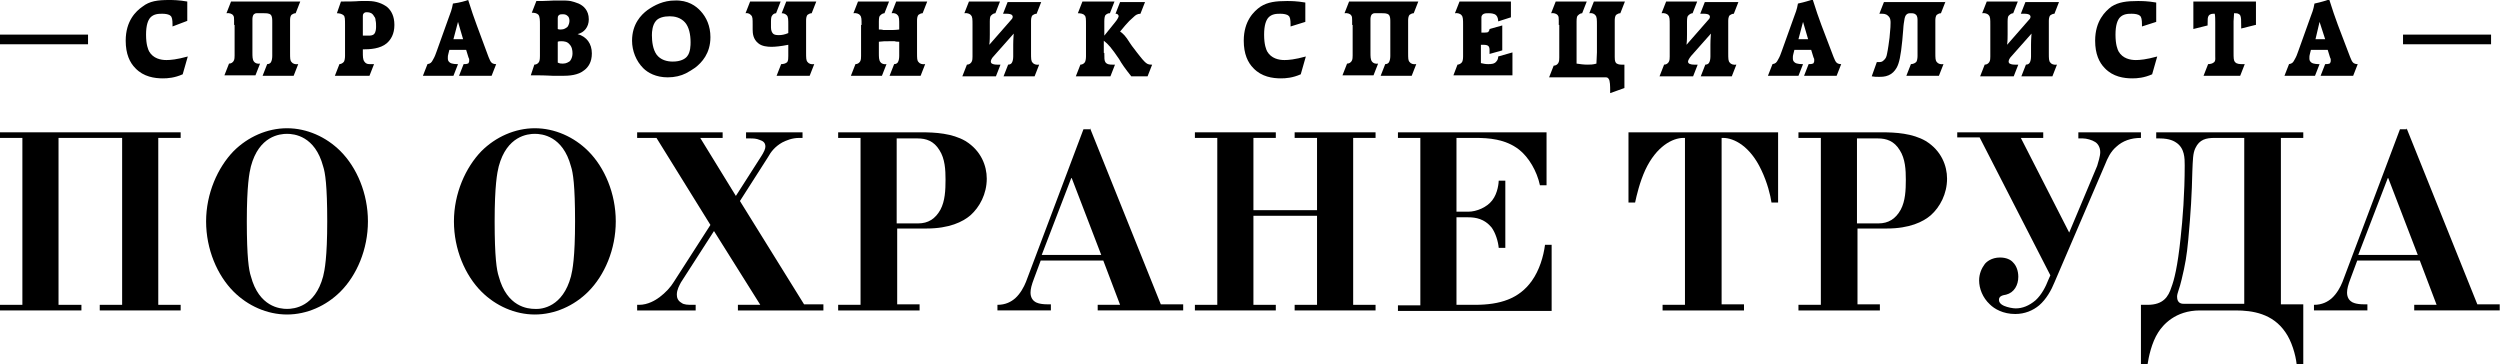
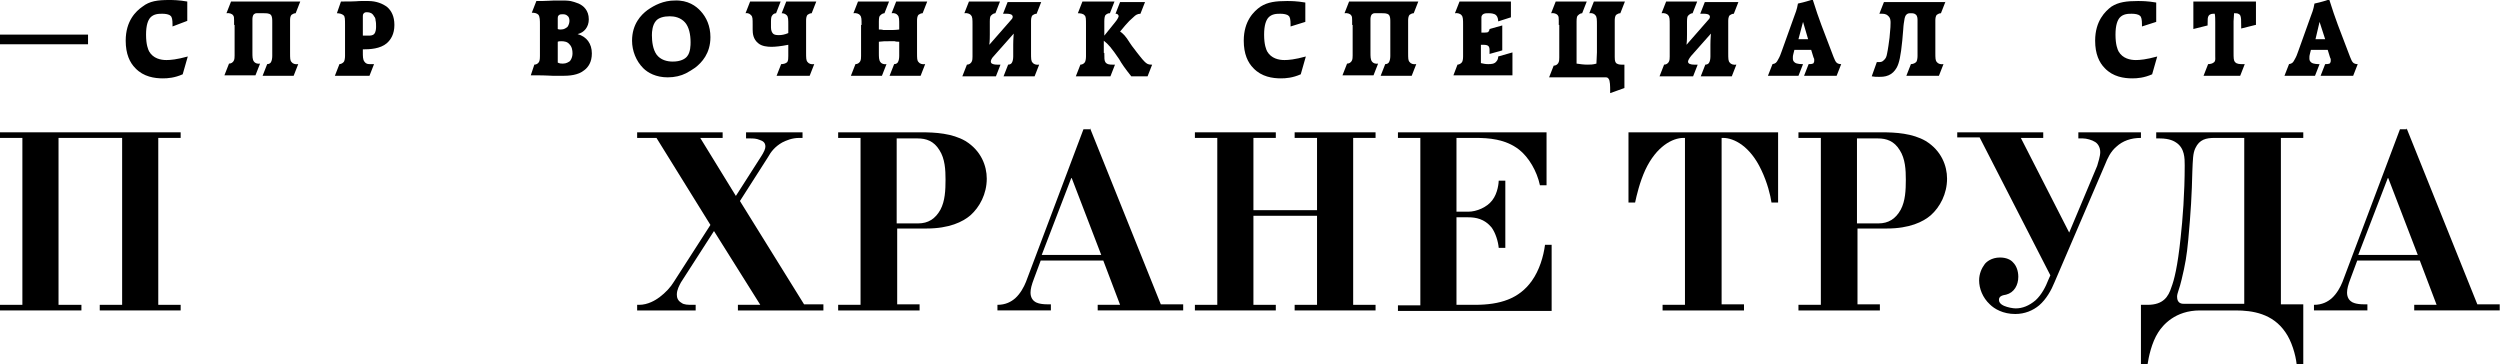
<svg xmlns="http://www.w3.org/2000/svg" width="247" height="36" viewBox="0 0 247 36" fill="none">
  <g clip-path="url(#clip0)">
    <path d="M17.045 2.615V2.413C17.045 1.961 16.994 1.659 16.843 1.559C16.693 1.408 16.341 1.358 16.039 1.358C15.687 1.358 15.184 1.358 14.832 1.76C14.631 2.011 14.43 2.464 14.43 3.419C14.43 4.425 14.631 4.877 14.732 5.078C15.134 5.782 15.888 5.933 16.441 5.933C16.843 5.933 17.447 5.883 18.553 5.581L18.05 7.341C17.246 7.693 16.592 7.743 16.089 7.743C15.285 7.743 14.179 7.592 13.374 6.737C12.821 6.184 12.419 5.33 12.419 4.022C12.419 2.061 13.425 1.106 14.078 0.654C14.782 0.101 15.586 0 16.693 0C17.045 0 17.648 0 18.503 0.151C18.503 0.302 18.503 0.804 18.503 1.156C18.503 1.207 18.503 1.508 18.503 2.061L17.045 2.615Z" fill="black" />
    <path d="M23.128 2.464C23.128 2.313 23.128 2.162 23.128 2.011C23.128 1.81 23.128 1.609 23.028 1.508C22.927 1.358 22.626 1.257 22.374 1.307L22.827 0.151H29.665L29.212 1.307C29.011 1.307 28.91 1.408 28.81 1.458C28.659 1.609 28.659 1.86 28.659 2.061V5.179C28.659 5.782 28.659 5.983 28.81 6.134C28.91 6.285 29.162 6.386 29.464 6.335L29.011 7.492H25.944L26.397 6.335C26.598 6.335 26.748 6.235 26.799 6.084C26.849 5.983 26.899 5.782 26.899 5.531V2.162C26.899 1.911 26.899 1.609 26.748 1.458C26.598 1.307 26.296 1.307 26.095 1.307H25.642C25.542 1.307 25.441 1.307 25.341 1.307C25.24 1.307 25.14 1.358 25.089 1.408C24.939 1.559 24.939 1.81 24.939 1.961V5.179C24.939 5.581 24.939 5.883 25.089 6.084C25.19 6.235 25.441 6.335 25.693 6.285L25.24 7.441H22.173L22.626 6.285C22.827 6.285 22.978 6.184 23.078 6.034C23.179 5.883 23.179 5.631 23.179 5.48V2.464H23.128Z" fill="black" />
    <path d="M35.849 3.52C36 3.52 36.251 3.52 36.402 3.52C36.553 3.52 36.804 3.52 36.955 3.369C37.156 3.168 37.156 2.765 37.156 2.615C37.156 2.413 37.156 2.212 37.106 2.011C37.106 1.86 37.056 1.71 36.955 1.609C36.804 1.307 36.553 1.207 36.251 1.207C36.151 1.207 36.05 1.207 35.95 1.307C35.849 1.408 35.849 1.508 35.849 1.609V3.52ZM35.849 5.129C35.849 5.581 35.849 5.883 36 6.084C36.201 6.386 36.503 6.335 36.754 6.335H36.955L36.503 7.492H33.084L33.536 6.335C33.687 6.335 33.888 6.235 33.989 6.084C34.039 5.983 34.089 5.782 34.089 5.531V2.464C34.089 1.911 34.089 1.609 33.938 1.508C33.788 1.358 33.486 1.307 33.285 1.307L33.687 0.151C35.497 0.151 35.246 0.101 35.648 0.101H36.402C37.156 0.101 37.81 0.352 38.263 0.704C38.665 1.056 38.966 1.609 38.966 2.464C38.966 3.369 38.614 3.922 38.212 4.274C37.559 4.827 36.553 4.877 35.849 4.877V5.129Z" fill="black" />
-     <path d="M45.252 2.162L44.799 3.872H45.754L45.252 2.162ZM48.268 5.631C48.369 5.832 48.419 6.034 48.52 6.134C48.67 6.335 48.922 6.335 49.023 6.335L48.57 7.492H45.352L45.805 6.335C45.905 6.335 46.106 6.335 46.207 6.285C46.257 6.285 46.307 6.235 46.307 6.184C46.358 6.134 46.358 6.034 46.358 5.933C46.358 5.883 46.358 5.782 46.307 5.732C46.307 5.682 46.257 5.631 46.257 5.581L46.056 4.927H44.397L44.296 5.33C44.246 5.48 44.246 5.581 44.246 5.732C44.246 5.883 44.246 6.034 44.447 6.184C44.648 6.335 45.101 6.335 45.252 6.335L44.799 7.492H41.782L42.235 6.335C42.536 6.285 42.637 6.184 42.788 5.883C42.939 5.631 43.039 5.38 43.14 5.078L44.346 1.71C44.497 1.307 44.648 0.955 44.749 0.352C45.503 0.251 45.955 0.101 46.257 0C46.559 0.955 46.86 1.86 47.112 2.514L48.268 5.631Z" fill="black" />
    <path d="M55.106 6.184C55.307 6.285 55.458 6.285 55.609 6.285C55.961 6.285 56.162 6.134 56.313 6.034C56.514 5.782 56.564 5.48 56.564 5.279C56.564 4.978 56.514 4.626 56.262 4.374C56.061 4.123 55.76 4.073 55.458 4.073C55.357 4.073 55.206 4.073 55.106 4.123V6.184ZM55.106 2.866C55.206 2.916 55.307 2.916 55.408 2.916C55.76 2.916 55.91 2.765 56.061 2.665C56.212 2.464 56.262 2.212 56.262 2.061C56.262 1.86 56.212 1.659 56.061 1.559C55.91 1.408 55.709 1.408 55.559 1.408C55.458 1.408 55.307 1.408 55.206 1.508C55.106 1.609 55.106 1.71 55.106 1.81V2.866ZM52.793 6.385C52.994 6.385 53.145 6.285 53.246 6.134C53.296 6.034 53.346 5.933 53.346 5.531V2.464C53.346 2.011 53.346 1.659 53.195 1.458C53.044 1.307 52.843 1.257 52.542 1.257L52.994 0.101H53.547C54 0.101 54.503 0.05 54.754 0.05C54.905 0.05 55.307 0.05 55.458 0.05C55.76 0.05 56.061 0.05 56.363 0.101C56.614 0.151 56.916 0.251 57.167 0.352C57.62 0.553 58.173 1.006 58.173 1.911C58.173 2.665 57.721 3.218 57.067 3.369C57.972 3.62 58.475 4.324 58.475 5.279C58.475 6.134 58.123 6.637 57.721 6.939C57.117 7.441 56.212 7.492 55.559 7.492C55.408 7.492 54.905 7.492 54.704 7.492C54.452 7.492 54 7.441 52.894 7.441H52.441L52.793 6.385Z" fill="black" />
    <path d="M67.676 2.212C67.223 1.71 66.62 1.609 66.168 1.609C65.564 1.609 65.061 1.76 64.81 2.061C64.458 2.464 64.408 3.117 64.408 3.469C64.408 4.123 64.508 4.877 64.86 5.38C65.262 5.933 65.916 6.084 66.469 6.084C67.223 6.084 67.676 5.832 67.877 5.581C68.229 5.179 68.229 4.425 68.229 4.173C68.229 3.419 68.078 2.665 67.676 2.212ZM69.234 1.106C69.788 1.71 70.19 2.564 70.19 3.67C70.19 5.279 69.335 6.184 68.681 6.687C68.38 6.888 68.078 7.089 67.776 7.24C67.274 7.492 66.67 7.642 65.966 7.642C64.81 7.642 64.005 7.19 63.553 6.737C62.849 6.034 62.447 5.028 62.447 4.022C62.447 2.363 63.352 1.458 63.955 1.006C64.659 0.503 65.564 0.05 66.67 0.05C67.978 2.90833e-05 68.782 0.603 69.234 1.106Z" fill="black" />
    <path d="M77.128 0.151L76.676 1.307C76.475 1.307 76.324 1.458 76.274 1.559C76.223 1.609 76.173 1.76 76.173 2.112V2.715C76.173 3.017 76.274 3.218 76.374 3.318C76.525 3.469 76.776 3.469 76.978 3.469C77.229 3.469 77.531 3.419 77.883 3.268V2.464C77.883 1.961 77.883 1.659 77.732 1.508C77.631 1.408 77.48 1.307 77.229 1.307L77.681 0.151H80.648L80.195 1.307C79.994 1.307 79.894 1.408 79.793 1.458C79.642 1.609 79.642 1.911 79.642 2.061V5.179C79.642 5.732 79.642 5.983 79.793 6.134C79.894 6.285 80.145 6.386 80.447 6.335L79.994 7.492H76.726L77.179 6.335C77.38 6.335 77.631 6.285 77.782 6.134C77.883 5.983 77.883 5.732 77.883 5.531V4.425C77.128 4.575 76.575 4.626 76.223 4.626C75.821 4.626 75.268 4.575 74.916 4.274C74.413 3.872 74.363 3.318 74.363 2.916V2.464C74.363 1.86 74.363 1.659 74.212 1.508C74.112 1.408 73.961 1.257 73.659 1.307L74.112 0.151H77.128Z" fill="black" />
    <path d="M85.123 2.464C85.123 1.911 85.123 1.659 84.972 1.508C84.871 1.358 84.57 1.257 84.318 1.307L84.771 0.151H87.838L87.385 1.307C87.184 1.307 87.033 1.458 86.933 1.559C86.882 1.609 86.832 1.76 86.832 2.112V2.916C86.983 2.916 87.134 2.916 87.285 2.967C87.436 2.967 87.637 2.967 87.788 2.967C88.089 2.967 88.492 2.967 88.843 2.916V2.464C88.843 1.961 88.843 1.659 88.693 1.508C88.592 1.358 88.341 1.257 88.089 1.307L88.542 0.151H91.609L91.156 1.307C90.955 1.307 90.855 1.408 90.754 1.458C90.603 1.609 90.603 1.911 90.603 2.061V5.179C90.603 5.782 90.603 5.983 90.754 6.134C90.855 6.285 91.106 6.386 91.408 6.335L90.955 7.492H87.888L88.341 6.335C88.542 6.335 88.693 6.235 88.743 6.084C88.793 5.983 88.843 5.782 88.843 5.531V4.123C88.693 4.123 88.542 4.123 88.391 4.073C88.19 4.073 88.039 4.073 87.838 4.073C87.486 4.073 87.184 4.073 86.832 4.123V5.229C86.832 5.631 86.832 5.933 86.983 6.134C87.084 6.285 87.335 6.386 87.586 6.335L87.134 7.492H84.067L84.519 6.335C84.721 6.335 84.871 6.235 84.972 6.084C85.073 5.933 85.073 5.682 85.073 5.531V2.464H85.123Z" fill="black" />
    <path d="M98.799 0.151L98.346 1.307C98.145 1.307 97.994 1.458 97.894 1.559C97.844 1.609 97.793 1.76 97.793 2.112V3.419C97.793 3.57 97.793 4.073 97.743 4.425L99.855 2.011C99.955 1.911 100.056 1.81 100.056 1.659C100.056 1.559 100.006 1.508 99.955 1.458C99.804 1.358 99.503 1.358 99.503 1.358H99.1L99.553 0.201H102.871L102.419 1.358C102.218 1.358 102.117 1.458 102.017 1.508C101.866 1.659 101.866 1.961 101.866 2.112V5.229C101.866 5.782 101.866 6.034 102.017 6.184C102.117 6.335 102.369 6.436 102.67 6.386L102.218 7.542H99.151L99.603 6.386C99.804 6.386 99.955 6.285 100.005 6.134C100.056 6.034 100.106 5.832 100.106 5.581V4.425C100.106 3.821 100.156 3.419 100.156 3.318L98.195 5.531C97.944 5.782 97.894 5.983 97.894 6.084C97.894 6.184 97.944 6.235 97.994 6.285C98.095 6.335 98.246 6.386 98.497 6.386H98.849L98.397 7.542H95.078L95.531 6.386C95.732 6.386 95.883 6.285 95.983 6.134C96.084 5.983 96.084 5.732 96.084 5.581V2.464C96.084 1.911 96.084 1.659 95.933 1.508C95.832 1.358 95.531 1.257 95.279 1.307L95.732 0.151H98.799Z" fill="black" />
    <path d="M109.106 5.229C109.106 5.732 109.106 5.983 109.207 6.134C109.358 6.386 109.71 6.386 109.911 6.386H110.162L109.71 7.542H106.291L106.743 6.386C106.944 6.386 107.095 6.285 107.196 6.134C107.246 6.034 107.296 5.832 107.296 5.581V2.464C107.296 1.86 107.296 1.609 107.145 1.508C107.045 1.358 106.743 1.307 106.492 1.307L106.944 0.151H110.112L109.659 1.307C109.559 1.307 109.508 1.307 109.408 1.358C109.307 1.408 109.257 1.458 109.207 1.508C109.156 1.609 109.106 1.76 109.106 2.112V3.52L110.162 2.212C110.413 1.911 110.464 1.76 110.514 1.659C110.514 1.609 110.514 1.559 110.514 1.559C110.514 1.508 110.464 1.458 110.413 1.408C110.363 1.358 110.263 1.358 110.212 1.358L110.665 0.201H113.129L112.676 1.358C112.374 1.358 112.173 1.508 112.022 1.659C111.67 1.961 111.469 2.162 111.168 2.514L110.665 3.117C110.967 3.318 111.218 3.57 111.62 4.223C111.721 4.374 111.922 4.676 112.173 4.978L112.324 5.179C112.575 5.48 112.777 5.782 113.078 6.084C113.279 6.285 113.43 6.386 113.732 6.386H113.832L113.38 7.542H111.771C111.168 6.788 110.816 6.285 110.564 5.832C109.81 4.726 109.508 4.374 109.056 4.022V5.229H109.106Z" fill="black" />
    <path d="M127.508 2.615V2.413C127.508 1.961 127.458 1.659 127.307 1.559C127.156 1.408 126.804 1.358 126.503 1.358C126.151 1.358 125.648 1.358 125.296 1.76C125.095 2.011 124.894 2.464 124.894 3.419C124.894 4.425 125.095 4.877 125.195 5.078C125.598 5.782 126.352 5.933 126.905 5.933C127.307 5.933 127.911 5.883 129.017 5.581L128.514 7.341C127.709 7.693 127.056 7.743 126.553 7.743C125.748 7.743 124.642 7.592 123.838 6.737C123.285 6.184 122.883 5.33 122.883 4.022C122.883 2.061 123.888 1.106 124.542 0.654C125.246 0.201 126.05 0.101 127.156 0.101C127.508 0.101 128.112 0.101 128.966 0.251C128.966 0.402 128.966 0.905 128.966 1.257C128.966 1.307 128.966 1.609 128.966 2.162L127.508 2.615Z" fill="black" />
    <path d="M133.592 2.464C133.592 2.313 133.592 2.162 133.592 2.011C133.592 1.81 133.592 1.609 133.491 1.508C133.391 1.358 133.089 1.257 132.838 1.307L133.29 0.151H140.128L139.676 1.307C139.475 1.307 139.374 1.408 139.274 1.458C139.123 1.609 139.123 1.911 139.123 2.061V5.179C139.123 5.782 139.123 5.983 139.274 6.134C139.374 6.285 139.626 6.386 139.927 6.335L139.475 7.492H136.408L136.86 6.335C137.061 6.335 137.212 6.235 137.262 6.084C137.313 5.983 137.363 5.782 137.363 5.531V2.162C137.363 1.911 137.363 1.609 137.212 1.458C137.061 1.307 136.76 1.307 136.559 1.307H136.106C136.005 1.307 135.905 1.307 135.804 1.307C135.704 1.307 135.603 1.358 135.553 1.408C135.402 1.559 135.402 1.81 135.402 1.961V5.179C135.402 5.581 135.402 5.883 135.553 6.084C135.653 6.235 135.905 6.335 136.156 6.285L135.704 7.441H132.637L133.089 6.285C133.29 6.285 133.441 6.184 133.542 6.034C133.642 5.883 133.642 5.631 133.642 5.48V2.464H133.592Z" fill="black" />
    <path d="M144 6.386C144.151 6.386 144.352 6.285 144.452 6.134C144.503 6.034 144.553 5.883 144.553 5.581V2.464C144.553 1.961 144.553 1.659 144.402 1.508C144.302 1.358 144 1.257 143.748 1.307L144.201 0.151H149.279V1.71L148.022 2.112C148.022 1.911 147.972 1.659 147.821 1.508C147.62 1.307 147.218 1.307 147.067 1.307C146.816 1.307 146.614 1.307 146.464 1.458C146.413 1.508 146.363 1.609 146.363 1.71C146.363 1.81 146.363 1.911 146.363 2.011V3.218H146.715C146.966 3.218 147.067 3.168 147.067 3.117C147.117 3.067 147.167 2.967 147.167 2.866L148.424 2.514V4.978L147.167 5.33V4.978C147.167 4.827 147.167 4.626 147.017 4.525C146.966 4.475 146.816 4.425 146.564 4.425H146.313V6.235C146.564 6.285 146.715 6.335 147.017 6.335C147.318 6.335 147.67 6.335 147.871 6.034C147.972 5.933 148.022 5.732 148.022 5.581L149.43 5.179V7.441H143.598L144 6.386Z" fill="black" />
    <path d="M154.006 2.464C154.006 2.313 154.006 2.162 154.006 2.011C154.006 1.81 154.006 1.609 153.905 1.508C153.804 1.358 153.503 1.257 153.251 1.307L153.704 0.151H156.771L156.318 1.307C156.117 1.307 155.966 1.458 155.866 1.559C155.816 1.609 155.765 1.76 155.765 2.112V5.531C155.765 5.732 155.765 6.084 155.765 6.285C156.117 6.335 156.469 6.386 156.821 6.386C157.123 6.386 157.374 6.386 157.726 6.285C157.726 5.933 157.777 5.581 157.777 5.179V2.464C157.777 1.961 157.777 1.659 157.626 1.508C157.525 1.358 157.274 1.257 157.022 1.307L157.475 0.151H160.542L160.089 1.307C159.888 1.307 159.788 1.408 159.687 1.458C159.536 1.609 159.536 1.911 159.536 2.061V5.631C159.536 5.782 159.536 6.034 159.637 6.184C159.737 6.335 159.989 6.386 160.19 6.386H160.492V8.698L159.084 9.201V8.899C159.084 8.598 159.084 7.944 158.933 7.793C158.883 7.693 158.782 7.643 158.682 7.643C158.581 7.643 158.531 7.643 158.43 7.643H153.05L153.503 6.486C153.704 6.486 153.855 6.386 153.955 6.235C154.056 6.084 154.056 5.832 154.056 5.682V2.464H154.006Z" fill="black" />
    <path d="M167.682 0.151L167.229 1.307C167.028 1.307 166.877 1.458 166.777 1.559C166.726 1.609 166.676 1.76 166.676 2.112V3.419C166.676 3.57 166.676 4.073 166.626 4.425L168.737 2.011C168.838 1.911 168.939 1.81 168.939 1.659C168.939 1.559 168.888 1.508 168.838 1.458C168.687 1.358 168.386 1.358 168.386 1.358H167.983L168.436 0.201H171.754L171.302 1.358C171.101 1.358 171 1.458 170.899 1.508C170.749 1.659 170.749 1.961 170.749 2.112V5.229C170.749 5.782 170.749 6.034 170.899 6.184C171 6.335 171.251 6.436 171.553 6.386L171.101 7.542H168.034L168.486 6.386C168.687 6.386 168.838 6.285 168.888 6.134C168.939 6.034 168.989 5.832 168.989 5.581V4.425C168.989 3.821 169.039 3.419 169.039 3.318L167.078 5.531C166.877 5.782 166.777 5.983 166.777 6.084C166.777 6.184 166.827 6.235 166.877 6.285C166.978 6.335 167.129 6.386 167.38 6.386H167.732L167.279 7.542H163.961L164.413 6.386C164.615 6.386 164.765 6.285 164.866 6.134C164.967 5.983 164.967 5.732 164.967 5.581V2.464C164.967 1.911 164.967 1.659 164.816 1.508C164.715 1.358 164.413 1.257 164.162 1.307L164.615 0.151H167.682Z" fill="black" />
    <path d="M178.14 2.162L177.687 3.872H178.642L178.14 2.162ZM181.156 5.631C181.257 5.832 181.307 6.034 181.408 6.134C181.559 6.335 181.81 6.335 181.911 6.335L181.458 7.492H178.24L178.693 6.335C178.793 6.335 178.994 6.335 179.095 6.285C179.145 6.285 179.196 6.235 179.196 6.184C179.246 6.134 179.246 6.034 179.246 5.933C179.246 5.883 179.246 5.782 179.196 5.732C179.196 5.682 179.145 5.631 179.145 5.581L178.944 4.927H177.285L177.184 5.33C177.134 5.48 177.134 5.581 177.134 5.732C177.134 5.883 177.134 6.034 177.335 6.184C177.536 6.335 177.989 6.335 178.14 6.335L177.687 7.492H174.67L175.123 6.335C175.425 6.285 175.525 6.184 175.676 5.883C175.827 5.631 175.927 5.38 176.028 5.078L177.235 1.709C177.385 1.307 177.536 0.955 177.637 0.352C178.341 0.201 178.793 0.05 179.095 -0.05C179.397 0.905 179.698 1.81 179.95 2.464L181.156 5.631Z" fill="black" />
    <path d="M192.218 0.151L191.765 1.307C191.564 1.307 191.464 1.408 191.363 1.458C191.212 1.609 191.212 1.911 191.212 2.061V5.179C191.212 5.732 191.212 5.983 191.363 6.134C191.464 6.285 191.715 6.386 192.017 6.335L191.564 7.492H188.346L188.799 6.335C189 6.335 189.251 6.235 189.352 6.084C189.402 5.983 189.452 5.782 189.452 5.531V2.011C189.452 1.86 189.452 1.609 189.302 1.458C189.151 1.307 188.95 1.307 188.799 1.307C188.598 1.307 188.447 1.307 188.296 1.508C188.195 1.659 188.145 1.911 188.095 2.313C188.045 2.615 188.045 3.067 187.944 4.022C187.793 5.531 187.642 6.235 187.391 6.687C187.19 7.039 186.938 7.291 186.586 7.441C186.235 7.592 185.883 7.592 185.631 7.592C185.38 7.592 185.179 7.592 184.927 7.542L185.43 6.134H185.581C185.782 6.134 185.933 6.134 186.084 5.983C186.335 5.782 186.385 5.581 186.436 5.33C186.536 4.877 186.637 4.123 186.687 3.721C186.788 2.715 186.788 2.464 186.788 2.263C186.788 2.061 186.788 1.76 186.536 1.559C186.335 1.358 186.084 1.358 185.883 1.358H185.681L186.134 0.201H192.218V0.151Z" fill="black" />
-     <path d="M199.358 0.151L198.905 1.307C198.704 1.307 198.553 1.458 198.453 1.559C198.402 1.609 198.352 1.76 198.352 2.112V3.419C198.352 3.57 198.352 4.073 198.302 4.425L200.414 2.011C200.514 1.911 200.615 1.81 200.615 1.659C200.615 1.559 200.564 1.508 200.514 1.458C200.363 1.358 200.062 1.358 200.062 1.358H199.659L200.112 0.201H203.43L202.978 1.358C202.777 1.358 202.676 1.458 202.576 1.508C202.425 1.659 202.425 1.961 202.425 2.112V5.229C202.425 5.782 202.425 6.034 202.576 6.184C202.676 6.335 202.927 6.436 203.229 6.386L202.777 7.542H199.71L200.162 6.386C200.363 6.386 200.514 6.285 200.564 6.134C200.615 6.034 200.665 5.832 200.665 5.581V4.425C200.665 3.821 200.715 3.419 200.715 3.318L198.754 5.531C198.503 5.782 198.453 5.983 198.453 6.084C198.453 6.184 198.503 6.235 198.553 6.285C198.654 6.335 198.805 6.386 199.056 6.386H199.408L198.955 7.542H195.637L196.089 6.386C196.291 6.386 196.441 6.285 196.542 6.134C196.643 5.983 196.643 5.732 196.643 5.581V2.464C196.643 1.911 196.643 1.659 196.492 1.508C196.391 1.358 196.089 1.257 195.838 1.307L196.291 0.151H199.358Z" fill="black" />
    <path d="M211.626 2.615V2.413C211.626 1.961 211.575 1.659 211.425 1.559C211.274 1.408 210.922 1.358 210.62 1.358C210.268 1.358 209.765 1.358 209.413 1.76C209.212 2.011 209.011 2.464 209.011 3.419C209.011 4.425 209.212 4.877 209.313 5.078C209.715 5.782 210.469 5.933 211.022 5.933C211.425 5.933 212.028 5.883 213.134 5.581L212.631 7.341C211.827 7.693 211.173 7.743 210.67 7.743C209.866 7.743 208.76 7.592 207.955 6.737C207.402 6.184 207 5.33 207 4.022C207 2.061 208.006 1.106 208.609 0.654C209.313 0.201 210.117 0.101 211.223 0.101C211.575 0.101 212.179 0.101 213.034 0.251C213.034 0.402 213.034 0.905 213.034 1.257C213.034 1.307 213.034 1.609 213.034 2.162L211.626 2.615Z" fill="black" />
    <path d="M222.838 2.464L221.43 2.816V2.615C221.43 1.961 221.43 1.71 221.33 1.508C221.179 1.307 220.978 1.307 220.776 1.307H220.726C220.726 1.559 220.676 1.86 220.676 2.112V5.129C220.676 5.732 220.676 5.983 220.827 6.134C220.978 6.335 221.33 6.335 221.531 6.335H221.782L221.33 7.492H217.709L218.162 6.335C218.363 6.335 218.614 6.285 218.765 6.134C218.916 5.983 218.866 5.732 218.866 5.531V2.162C218.866 1.961 218.866 1.559 218.816 1.358H218.765C218.564 1.358 218.363 1.358 218.212 1.559C218.112 1.71 218.112 1.911 218.112 2.363V2.514L216.704 2.866V0.151H222.888V2.464H222.838Z" fill="black" />
    <path d="M229.173 2.162L228.771 3.872H229.726L229.173 2.162ZM232.19 5.631C232.29 5.832 232.341 6.034 232.441 6.134C232.592 6.335 232.844 6.335 232.944 6.335L232.492 7.492H229.274L229.726 6.335C229.827 6.335 230.028 6.335 230.128 6.285C230.179 6.285 230.229 6.235 230.229 6.184C230.279 6.134 230.279 6.034 230.279 5.933C230.279 5.883 230.279 5.782 230.229 5.732C230.229 5.682 230.179 5.631 230.179 5.581L229.978 4.927H228.318L228.218 5.33C228.168 5.48 228.168 5.581 228.168 5.732C228.168 5.883 228.168 6.034 228.369 6.184C228.57 6.335 229.022 6.335 229.173 6.335L228.721 7.492H225.704L226.156 6.335C226.458 6.285 226.559 6.184 226.709 5.883C226.86 5.631 226.961 5.38 227.061 5.078L228.268 1.709C228.419 1.307 228.57 0.955 228.67 0.352C229.374 0.201 229.827 0.05 230.128 -0.05C230.43 0.905 230.732 1.81 230.983 2.464L232.19 5.631Z" fill="black" />
    <path d="M17.849 13.073V13.626H15.637V30.117H17.849V30.671H9.855V30.117H12.067V13.626H5.782V30.117H8.045V30.671H0V30.117H2.212V13.626H0V13.073H17.849Z" fill="black" />
-     <path d="M31.927 27.302C32.078 26.698 32.33 25.441 32.33 21.872C32.33 18.302 32.128 17.045 31.927 16.441C31.123 13.425 29.061 13.223 28.358 13.223C27.654 13.223 25.592 13.425 24.788 16.441C24.637 17.045 24.385 18.302 24.385 21.872C24.385 25.441 24.587 26.698 24.788 27.302C25.592 30.319 27.654 30.52 28.358 30.52C29.061 30.52 31.123 30.319 31.927 27.302ZM33.637 14.933C35.246 16.542 36.352 19.106 36.352 21.872C36.352 24.637 35.246 27.201 33.637 28.81C32.229 30.218 30.318 31.073 28.358 31.073C26.397 31.073 24.486 30.218 23.078 28.81C21.469 27.201 20.363 24.637 20.363 21.872C20.363 19.106 21.52 16.542 23.078 14.933C24.486 13.525 26.397 12.67 28.358 12.67C30.318 12.67 32.229 13.525 33.637 14.933Z" fill="black" />
-     <path d="M56.413 27.302C56.564 26.698 56.816 25.441 56.816 21.872C56.816 18.302 56.614 17.045 56.413 16.441C55.609 13.425 53.547 13.223 52.843 13.223C52.14 13.223 50.078 13.425 49.274 16.441C49.123 17.045 48.871 18.302 48.871 21.872C48.871 25.441 49.073 26.698 49.274 27.302C50.078 30.319 52.14 30.52 52.843 30.52C53.547 30.57 55.609 30.319 56.413 27.302ZM58.123 14.933C59.732 16.542 60.838 19.106 60.838 21.872C60.838 24.637 59.732 27.201 58.123 28.81C56.715 30.218 54.804 31.073 52.843 31.073C50.883 31.073 48.972 30.218 47.564 28.81C45.955 27.201 44.849 24.637 44.849 21.872C44.849 19.106 46.005 16.542 47.564 14.933C48.972 13.525 50.883 12.67 52.843 12.67C54.804 12.67 56.715 13.525 58.123 14.933Z" fill="black" />
    <path d="M71.397 13.073V13.626H69.184L72.704 19.358L75.117 15.587C75.519 14.983 75.62 14.682 75.62 14.481C75.62 14.078 75.369 13.928 75.067 13.827C74.715 13.676 74.413 13.676 74.061 13.676H73.71V13.073H79.29V13.626H78.989C78.235 13.626 77.682 13.877 77.279 14.078C76.575 14.481 76.173 14.983 75.871 15.536L73.106 19.86L79.441 30.067H81.352V30.671H72.905V30.117H75.117L70.542 22.827L67.274 27.905C67.123 28.207 66.871 28.609 66.871 29.112C66.871 29.413 66.972 29.715 67.324 29.916C67.575 30.117 67.978 30.117 68.43 30.117H68.732V30.671H62.95V30.117H63.151C64.006 30.117 64.76 29.665 65.162 29.363C65.765 28.911 66.268 28.358 66.57 27.855L70.19 22.224L64.86 13.626H62.95V13.073H71.397Z" fill="black" />
    <path d="M88.592 22.073H90.704C91.71 22.073 92.413 21.62 92.916 20.715C93.369 19.86 93.419 18.805 93.419 17.749C93.419 16.793 93.369 15.687 92.816 14.832C92.263 13.928 91.508 13.676 90.654 13.676H88.592V22.073ZM91.056 13.073C92.413 13.073 94.073 13.173 95.38 13.928C96.939 14.883 97.492 16.391 97.492 17.648C97.492 19.157 96.788 20.464 95.883 21.268C95.129 21.922 93.771 22.576 91.559 22.576H88.642V30.067H90.855V30.671H82.81V30.117H85.022V13.626H82.81V13.073H91.056Z" fill="black" />
    <path d="M108.804 25.19L105.888 17.598H105.838L102.922 25.19H108.804ZM107.698 12.67L114.687 30.067H116.899V30.67H108.452V30.117H110.665L109.005 25.743H102.821L102.167 27.503C101.916 28.156 101.816 28.559 101.816 28.911C101.816 29.363 102.017 29.665 102.268 29.816C102.318 29.866 102.67 30.067 103.475 30.067H103.827V30.67H98.547V30.117C99.352 30.117 99.905 29.816 100.307 29.464C100.81 29.011 101.162 28.358 101.363 27.855L107.045 12.771H107.698V12.67Z" fill="black" />
    <path d="M126.05 13.073V13.626H123.838V20.765H130.123V13.626H127.911V13.073H135.905V13.626H133.693V30.117H135.905V30.671H127.911V30.117H130.123V21.319H123.838V30.117H126.05V30.671H118.056V30.117H120.268V13.626H118.056V13.073H126.05Z" fill="black" />
    <path d="M152.799 13.073V18.302H152.145C151.844 16.894 151.039 15.536 150.084 14.782C148.726 13.726 147.067 13.626 145.76 13.626H143.9V20.916H145.056C145.911 20.916 146.916 20.464 147.419 19.81C148.022 19.056 148.073 17.95 148.073 17.849H148.726V24.486H148.073C148.022 23.883 147.771 23.028 147.369 22.475C146.665 21.62 145.81 21.469 145.056 21.469H143.9V30.117H145.71C148.224 30.117 150.084 29.514 151.341 27.754C152.095 26.698 152.497 25.341 152.648 24.184H153.302V30.721H138.117V30.168H140.33V13.626H138.117V13.073H152.799Z" fill="black" />
    <path d="M175.676 13.073V20.011H175.023C174.922 19.307 174.62 18.05 174.017 16.793C172.911 14.43 171.302 13.626 170.246 13.626H170.095V30.067H172.307V30.671H164.263V30.117H166.475V13.626H166.324C165.268 13.626 163.659 14.43 162.553 16.793C162 18 161.699 19.307 161.548 20.011H160.894V13.073H175.676Z" fill="black" />
    <path d="M183.469 22.073H185.581C186.587 22.073 187.291 21.62 187.793 20.715C188.246 19.86 188.296 18.805 188.296 17.749C188.296 16.793 188.246 15.687 187.693 14.832C187.14 13.928 186.386 13.676 185.531 13.676H183.469V22.073ZM185.933 13.073C187.291 13.073 188.95 13.173 190.257 13.928C191.816 14.883 192.369 16.391 192.369 17.648C192.369 19.157 191.665 20.464 190.76 21.268C190.006 21.922 188.648 22.576 186.436 22.576H183.52V30.067H185.732V30.671H177.687V30.117H179.9V13.626H177.687V13.073H185.933Z" fill="black" />
    <path d="M204.436 22.978L207.201 16.391C207.302 16.039 207.503 15.436 207.503 15.034C207.503 14.531 207.252 14.179 207 14.028C206.699 13.827 206.145 13.676 205.793 13.676H205.341V13.073H211.525V13.626C210.52 13.626 209.715 13.928 209.112 14.481C208.509 14.983 208.207 15.687 208.006 16.19L202.978 27.905C202.676 28.659 202.173 29.564 201.469 30.168C200.866 30.671 200.062 31.023 199.106 31.023C197.9 31.023 197.045 30.52 196.592 30.067C195.888 29.413 195.537 28.509 195.537 27.704C195.537 27.05 195.788 26.497 196.09 26.095C196.24 25.894 196.743 25.442 197.598 25.442C198.201 25.442 198.654 25.643 198.905 25.944C199.207 26.246 199.408 26.749 199.408 27.352C199.408 28.157 199.006 28.911 198.201 29.112C197.95 29.162 197.497 29.212 197.497 29.615C197.497 29.765 197.548 30.017 198 30.218C198.352 30.369 198.855 30.469 199.157 30.469C199.81 30.469 200.464 30.218 201.118 29.665C201.721 29.112 202.123 28.307 202.375 27.654L202.576 27.201L195.587 13.575H193.375V13.073H201.872V13.626H199.659L204.436 22.978Z" fill="black" />
    <path d="M221.732 13.626H218.816C217.961 13.626 217.307 13.777 216.905 14.631C216.654 15.134 216.654 15.788 216.603 16.944C216.553 19.157 216.453 20.967 216.201 23.682C216.05 25.291 215.899 26.145 215.547 27.604C215.346 28.509 215.095 28.961 215.095 29.313C215.095 30.017 215.598 30.017 215.799 30.017H221.732V13.626ZM227.564 13.073V13.626H225.352V30.067H227.564V36H226.911C226.81 35.045 226.408 33.687 225.804 32.833C224.547 30.972 222.536 30.671 220.877 30.671H217.358C214.894 30.671 213.687 32.129 213.235 32.833C212.581 33.838 212.279 35.296 212.179 36H211.525V30.117H212.179C213.737 30.117 214.24 29.313 214.542 28.358C214.793 27.704 215.145 26.397 215.447 23.481C215.648 21.671 215.849 19.106 215.849 16.341C215.849 15.637 215.849 14.631 214.994 14.078C214.844 13.978 214.391 13.676 213.385 13.676H213.034V13.073H227.564Z" fill="black" />
    <path d="M238.877 25.19L235.961 17.598H235.911L232.994 25.19H238.877ZM237.771 12.67L244.76 30.067H246.972V30.67H238.525V30.117H240.737L239.078 25.743H232.894L232.24 27.503C231.989 28.156 231.888 28.559 231.888 28.911C231.888 29.363 232.089 29.665 232.341 29.816C232.391 29.866 232.743 30.067 233.547 30.067H233.899V30.67H228.62V30.117C229.425 30.117 229.978 29.816 230.38 29.464C230.883 29.011 231.235 28.358 231.436 27.855L237.117 12.771H237.771V12.67Z" fill="black" />
    <path d="M8.698 3.419H0V4.374H8.698V3.419Z" fill="black" />
-     <path d="M246.117 3.419H237.419V4.374H246.117V3.419Z" fill="black" />
  </g>
  <defs>
    <clipPath id="clip0">
      <rect width="246.972" height="36" fill="white" />
    </clipPath>
  </defs>
</svg>